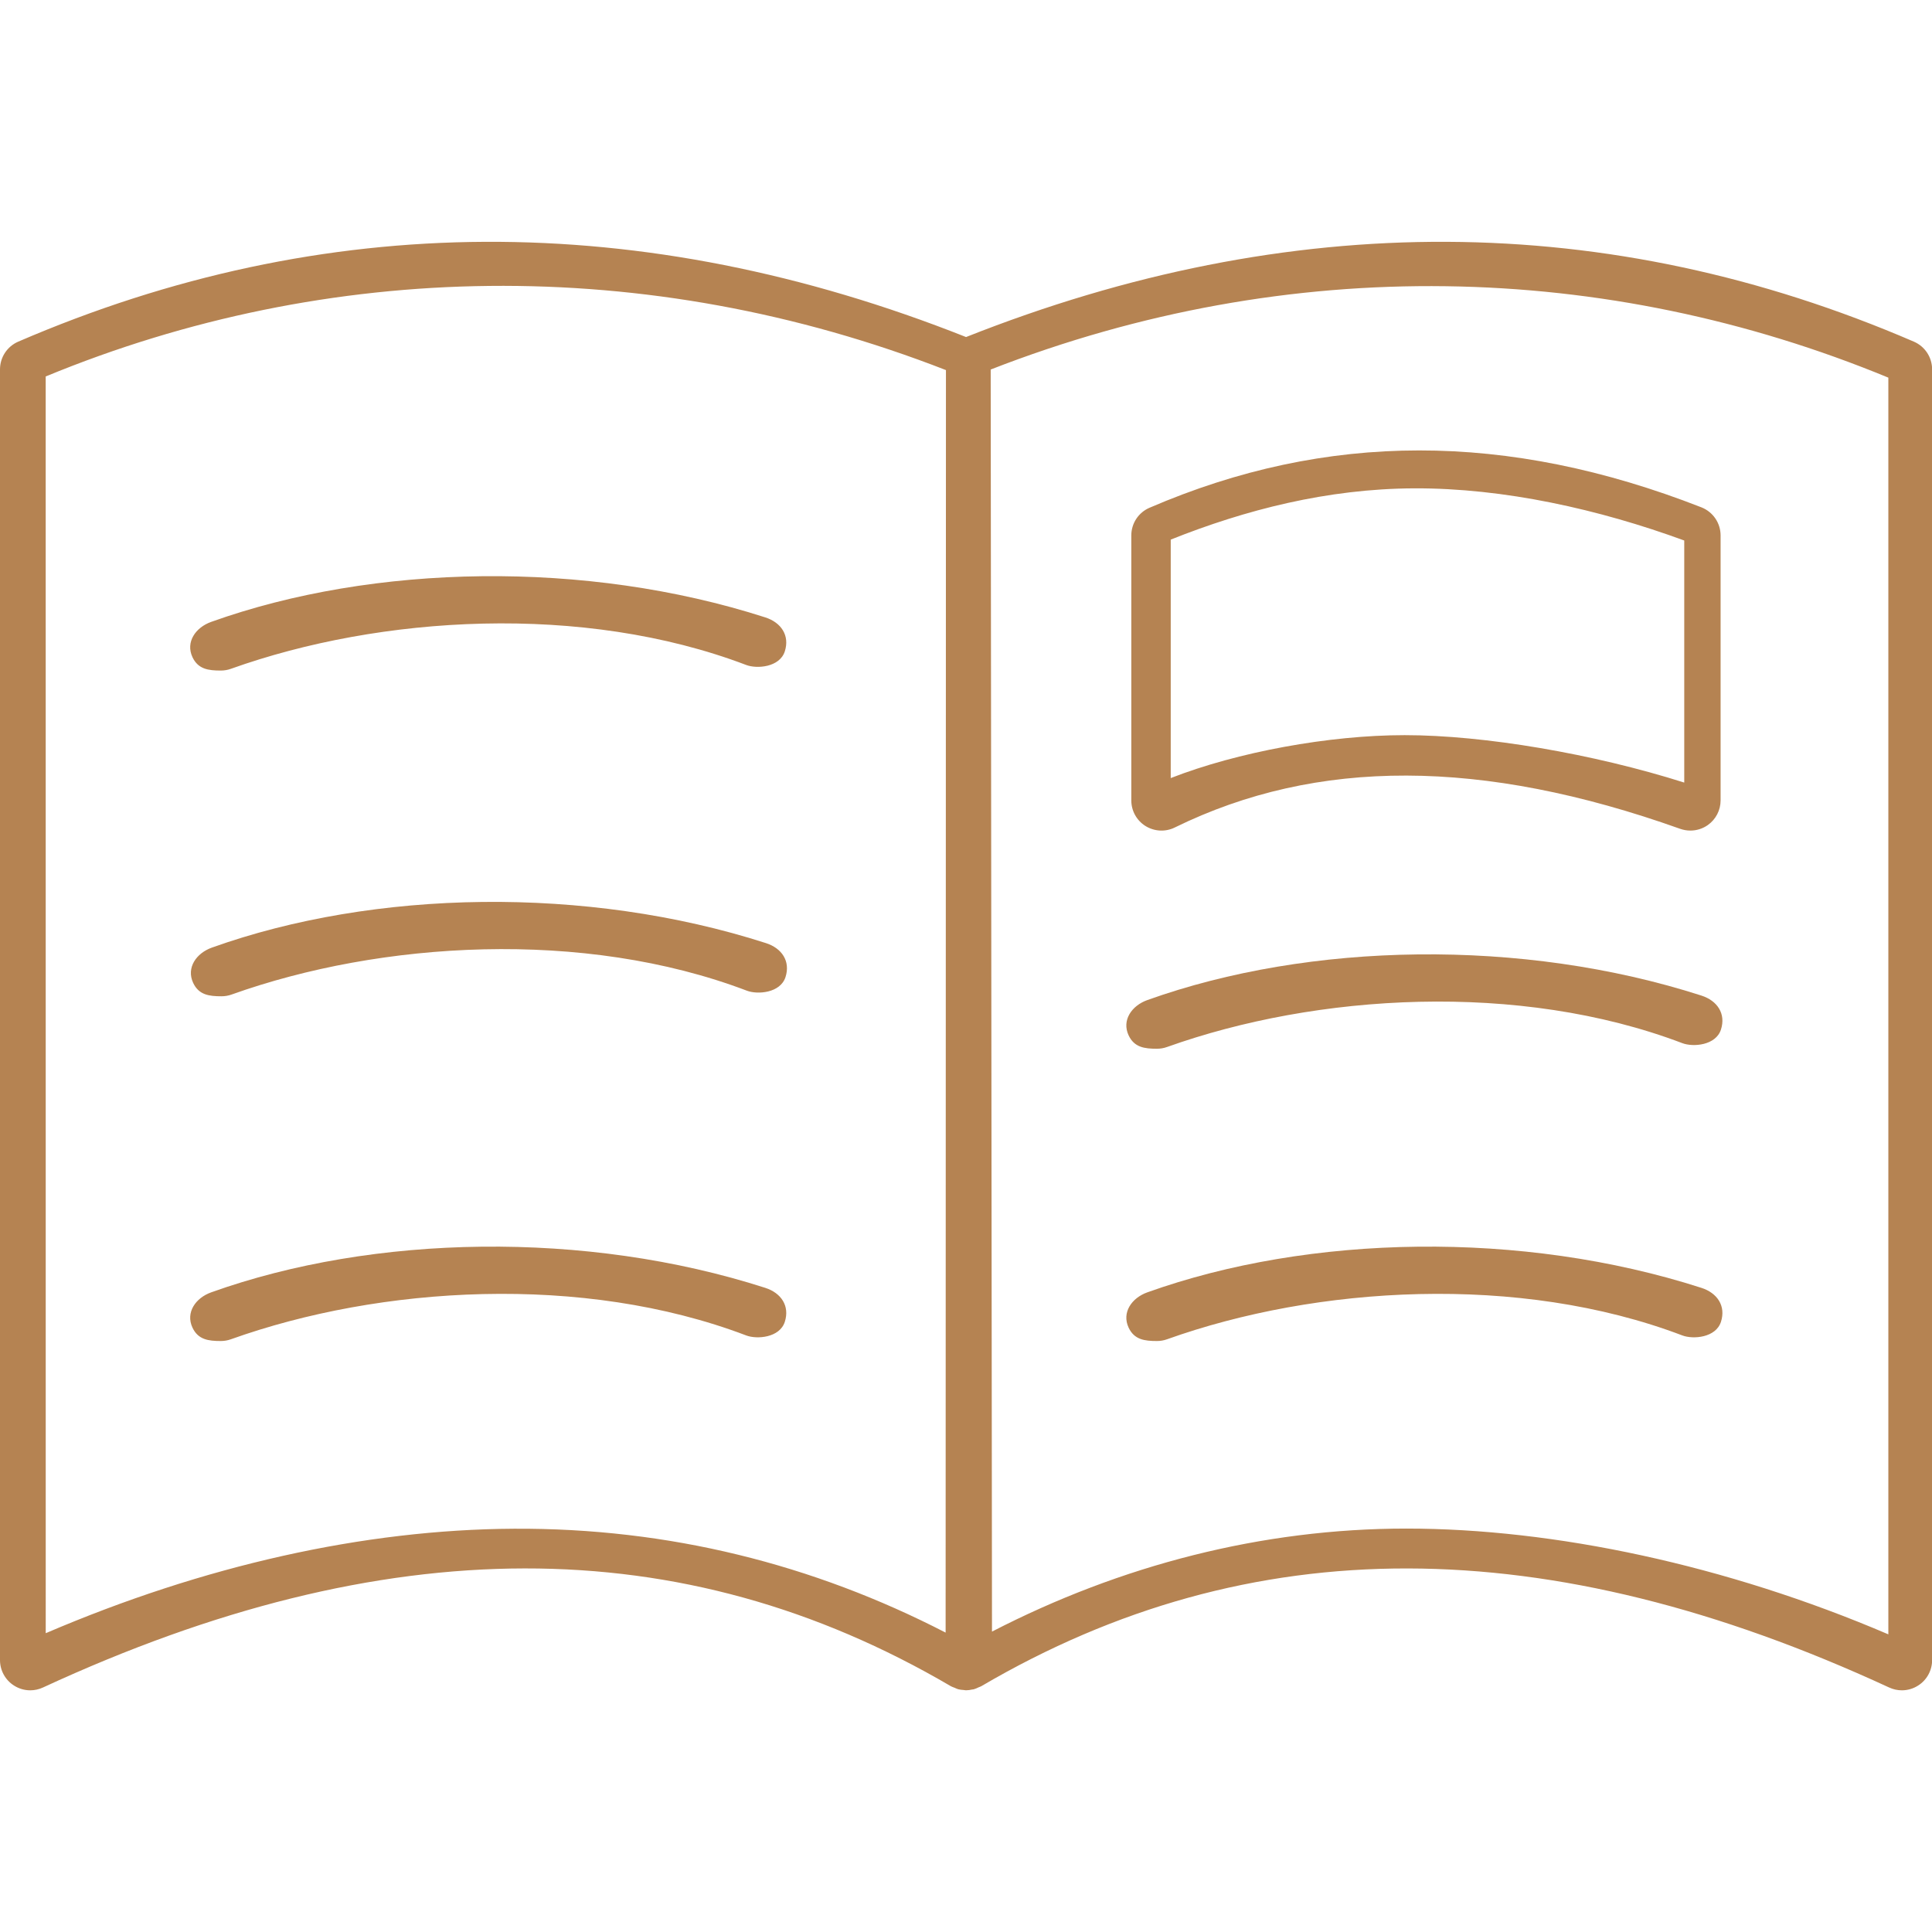
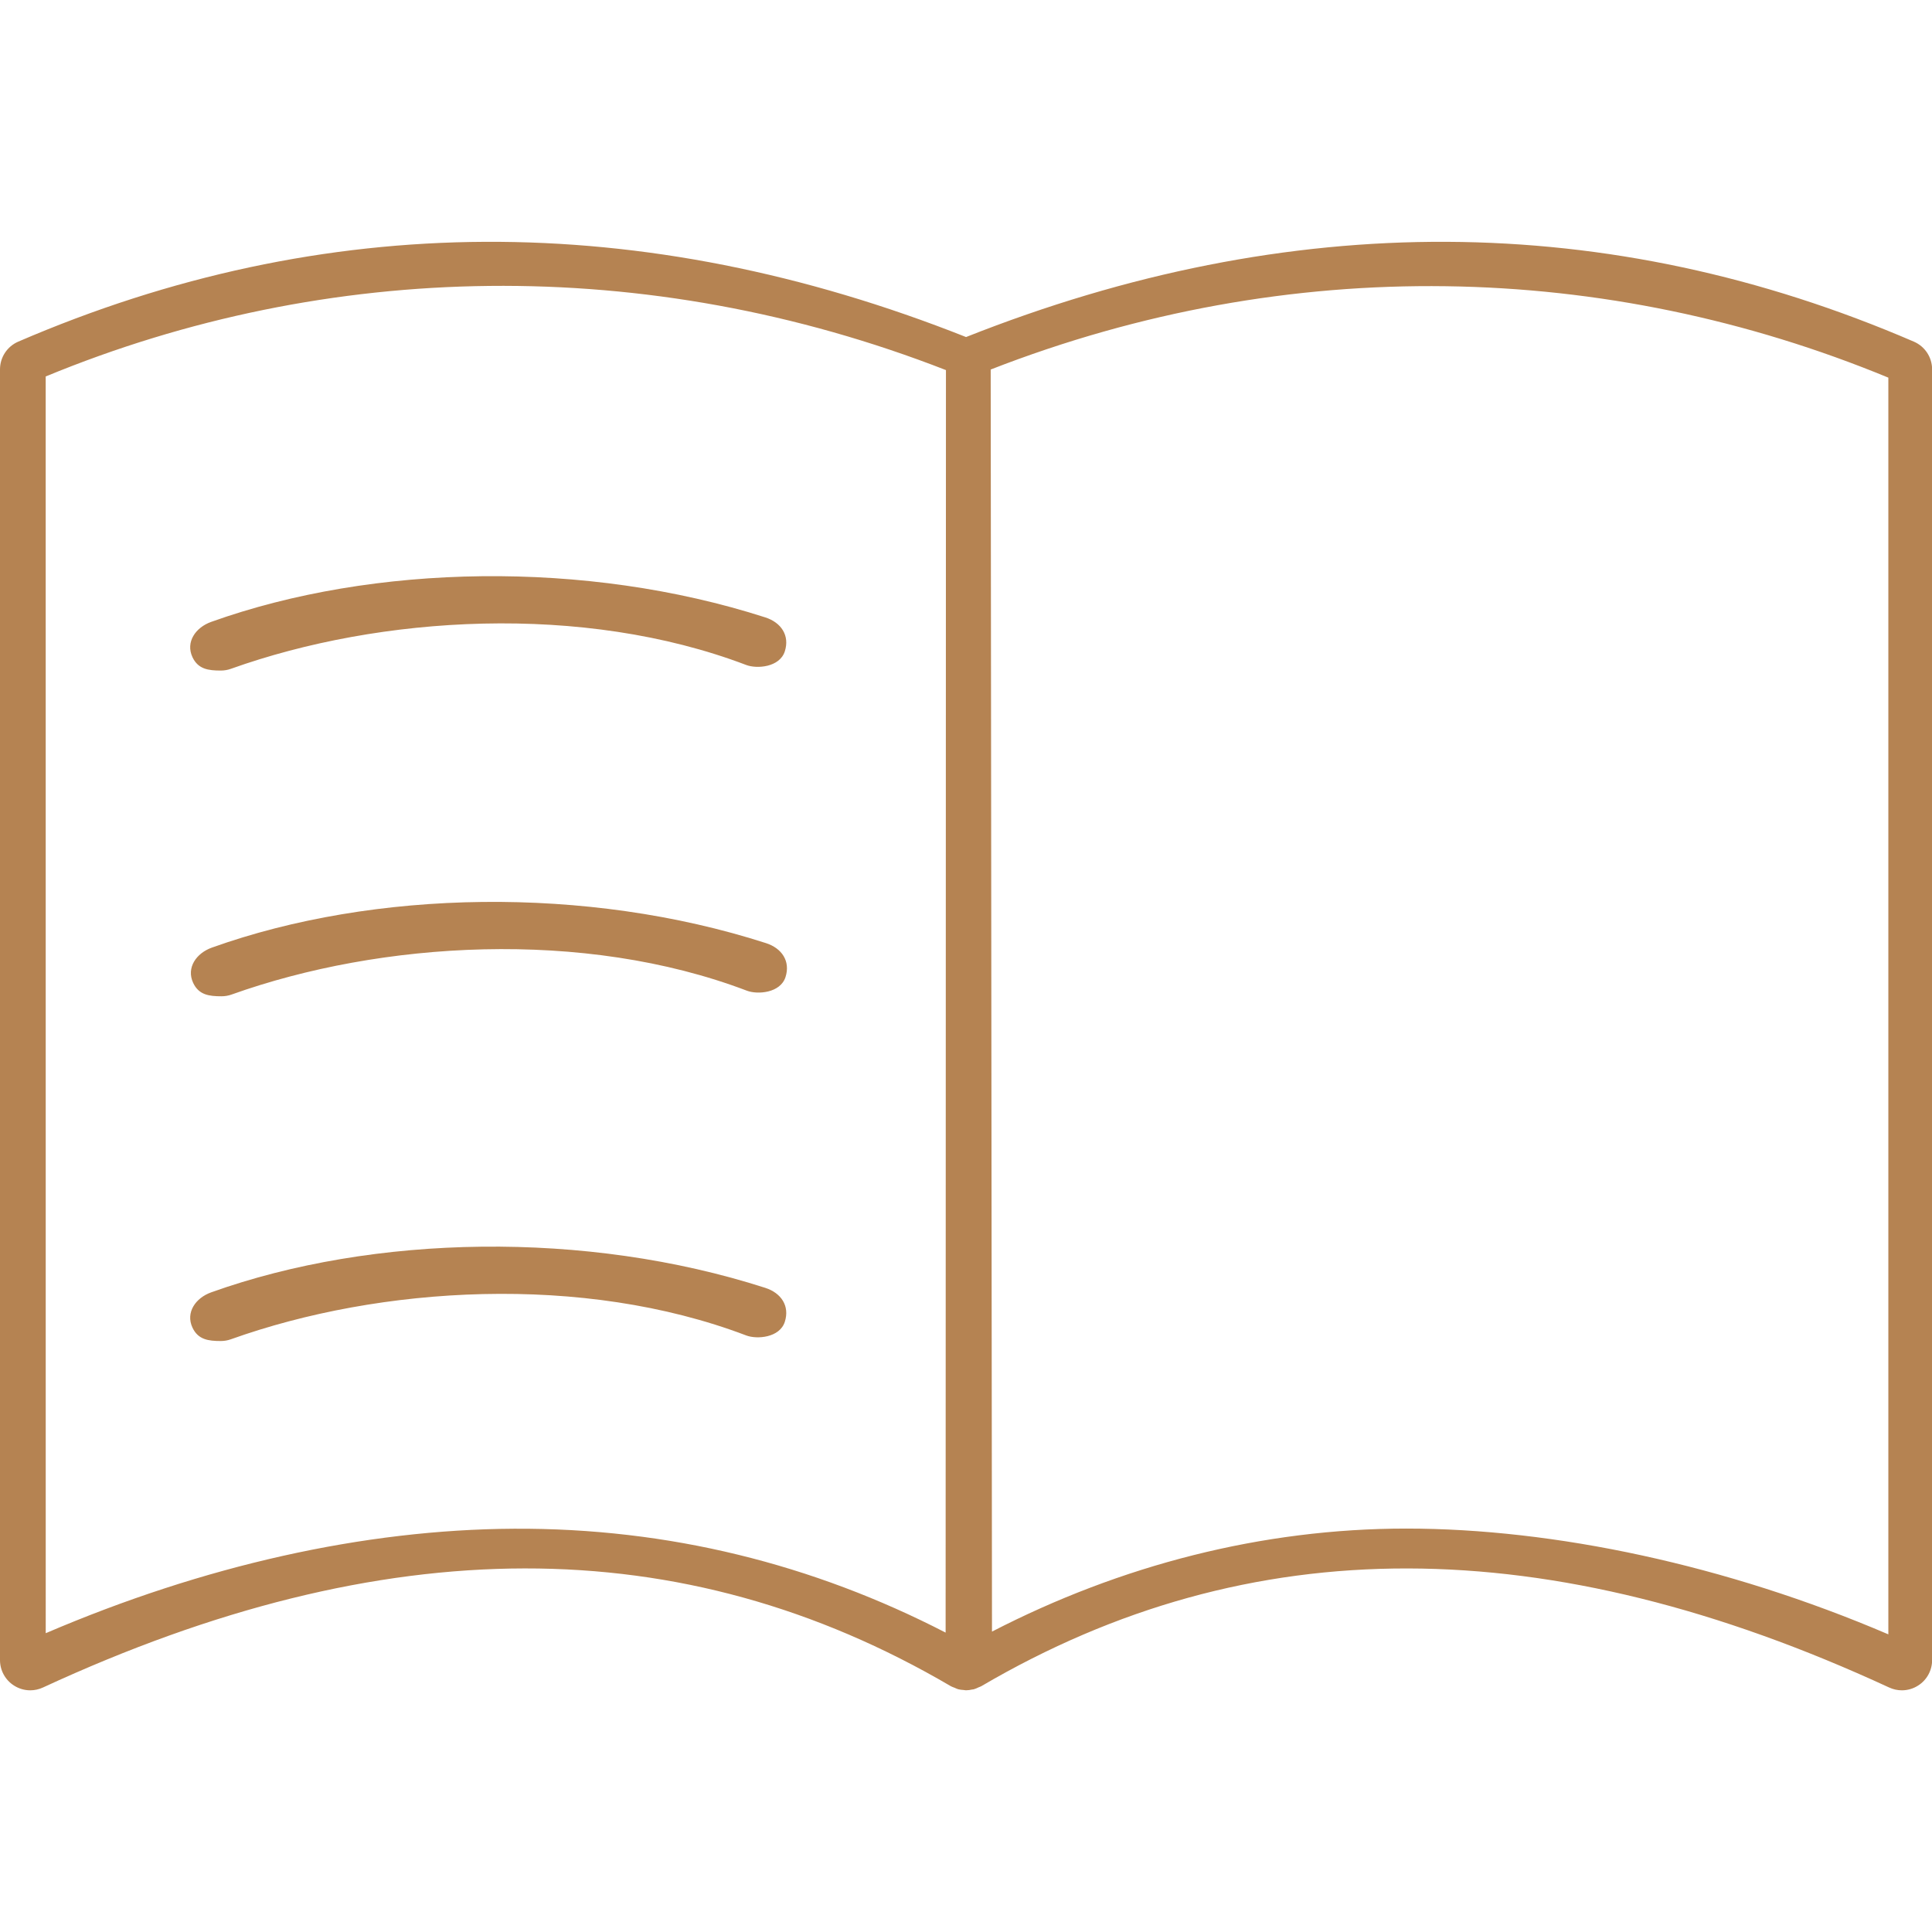
<svg xmlns="http://www.w3.org/2000/svg" width="100%" height="100%" viewBox="0 0 200 200" version="1.1" xml:space="preserve" style="fill-rule:evenodd;clip-rule:evenodd;stroke-linejoin:round;stroke-miterlimit:2;">
  <g id="Daily-paper_2_" transform="matrix(3.125,0,0,3.125,0.006,0.006)">
    <path d="M63.396,11.315C53.29,6.955 42.728,6.909 32,11.163C21.271,6.909 10.712,6.955 0.604,11.315C0.236,11.473 -0.002,11.834 -0.002,12.235L-0.002,54.99C-0.002,55.332 0.172,55.65 0.46,55.833C0.624,55.939 0.812,55.992 1,55.992C1.144,55.992 1.287,55.961 1.421,55.899C12.762,50.653 22.598,50.641 31.493,55.854C31.495,55.855 31.497,55.855 31.498,55.856C31.5,55.857 31.501,55.858 31.502,55.859C31.539,55.88 31.579,55.89 31.617,55.906C31.659,55.923 31.699,55.946 31.741,55.957C31.801,55.973 31.863,55.977 31.924,55.982C31.949,55.984 31.973,55.991 31.997,55.991C32.067,55.991 32.136,55.98 32.204,55.965C32.221,55.962 32.238,55.963 32.255,55.958C32.312,55.943 32.366,55.916 32.42,55.891C32.446,55.879 32.473,55.873 32.498,55.859C32.499,55.858 32.5,55.857 32.501,55.856C32.503,55.855 32.505,55.855 32.507,55.854C41.402,50.64 51.239,50.656 62.579,55.899C62.714,55.961 62.856,55.992 63,55.992C63.188,55.992 63.376,55.939 63.54,55.833C63.828,55.65 64.002,55.332 64.002,54.99L64.002,12.235C64.002,11.834 63.764,11.473 63.396,11.315ZM1.513,54.1L1.512,12.469C10.849,8.613 21.425,8.397 31.334,12.258L31.323,54.08C26.941,51.82 22.155,50.611 17.023,50.639C12.048,50.666 6.744,51.859 1.513,54.1ZM62.552,54.138C57.177,51.837 51.477,50.634 46.585,50.634C41.804,50.634 37.124,51.847 32.859,54.047L32.816,12.239C42.727,8.376 53.217,8.654 62.552,12.508L62.552,54.138Z" style="fill:rgb(181,131,82);fill-rule:nonzero;" />
    <g>
      <g transform="matrix(1,0,0,1,31.011,22.21)">
-         <path d="M25.349,20.45C19.402,18.537 12.365,18.677 6.996,20.598C6.476,20.783 6.14,21.267 6.374,21.768C6.562,22.167 6.901,22.211 7.311,22.211C7.423,22.211 7.537,22.193 7.648,22.153C12.586,20.388 19.301,19.968 24.716,22.026C25.073,22.162 25.827,22.103 25.996,21.575C26.165,21.05 25.875,20.619 25.349,20.45Z" style="fill:rgb(181,131,82);fill-rule:nonzero;" />
-       </g>
+         </g>
      <g transform="matrix(1,0,0,1,31.011,12.528)">
-         <path d="M25.349,20.45C19.402,18.537 12.365,18.677 6.996,20.598C6.476,20.783 6.14,21.267 6.374,21.768C6.562,22.167 6.901,22.211 7.311,22.211C7.423,22.211 7.537,22.193 7.648,22.153C12.586,20.388 19.301,19.968 24.716,22.026C25.073,22.162 25.827,22.103 25.996,21.575C26.165,21.05 25.875,20.619 25.349,20.45Z" style="fill:rgb(181,131,82);fill-rule:nonzero;" />
-       </g>
+         </g>
      <g transform="matrix(1,0,0,1,0.023,10.79)">
        <path d="M25.349,20.45C19.402,18.537 12.365,18.677 6.996,20.598C6.476,20.783 6.14,21.267 6.374,21.768C6.562,22.167 6.901,22.211 7.311,22.211C7.423,22.211 7.537,22.193 7.648,22.153C12.586,20.388 19.301,19.968 24.716,22.026C25.073,22.162 25.827,22.103 25.996,21.575C26.165,21.05 25.875,20.619 25.349,20.45Z" style="fill:rgb(181,131,82);fill-rule:nonzero;" />
      </g>
      <g transform="matrix(1,0,0,1,0,22.21)">
        <path d="M25.349,20.45C19.402,18.537 12.365,18.677 6.996,20.598C6.476,20.783 6.14,21.267 6.374,21.768C6.562,22.167 6.901,22.211 7.311,22.211C7.423,22.211 7.537,22.193 7.648,22.153C12.586,20.388 19.301,19.968 24.716,22.026C25.073,22.162 25.827,22.103 25.996,21.575C26.165,21.05 25.875,20.619 25.349,20.45Z" style="fill:rgb(181,131,82);fill-rule:nonzero;" />
      </g>
      <path d="M25.349,20.45C19.402,18.537 12.365,18.677 6.996,20.598C6.476,20.783 6.14,21.267 6.374,21.768C6.562,22.167 6.901,22.211 7.311,22.211C7.423,22.211 7.537,22.193 7.648,22.153C12.586,20.388 19.301,19.968 24.716,22.026C25.073,22.162 25.827,22.103 25.996,21.575C26.165,21.05 25.875,20.619 25.349,20.45Z" style="fill:rgb(181,131,82);fill-rule:nonzero;" />
    </g>
-     <path d="M38.078,16.818C37.711,16.975 37.474,17.336 37.474,17.736L37.474,26.512C37.474,26.858 37.651,27.178 37.944,27.361C38.238,27.543 38.604,27.563 38.914,27.41C43.619,25.103 49.097,25.116 55.659,27.455C55.769,27.493 55.882,27.512 55.995,27.512C56.199,27.512 56.4,27.45 56.571,27.33C56.837,27.142 56.995,26.837 56.995,26.512L56.995,17.736C56.995,17.324 56.743,16.955 56.359,16.804C49.922,14.287 43.941,14.29 38.078,16.818ZM55.791,17.903L55.791,25.922C52.772,24.965 49.164,24.351 46.528,24.351C44.025,24.351 40.988,24.91 38.78,25.773L38.78,17.873C41.249,16.888 43.962,16.188 46.838,16.175C49.824,16.162 52.977,16.872 55.791,17.903Z" style="fill:rgb(181,131,82);fill-rule:nonzero;" />
  </g>
</svg>